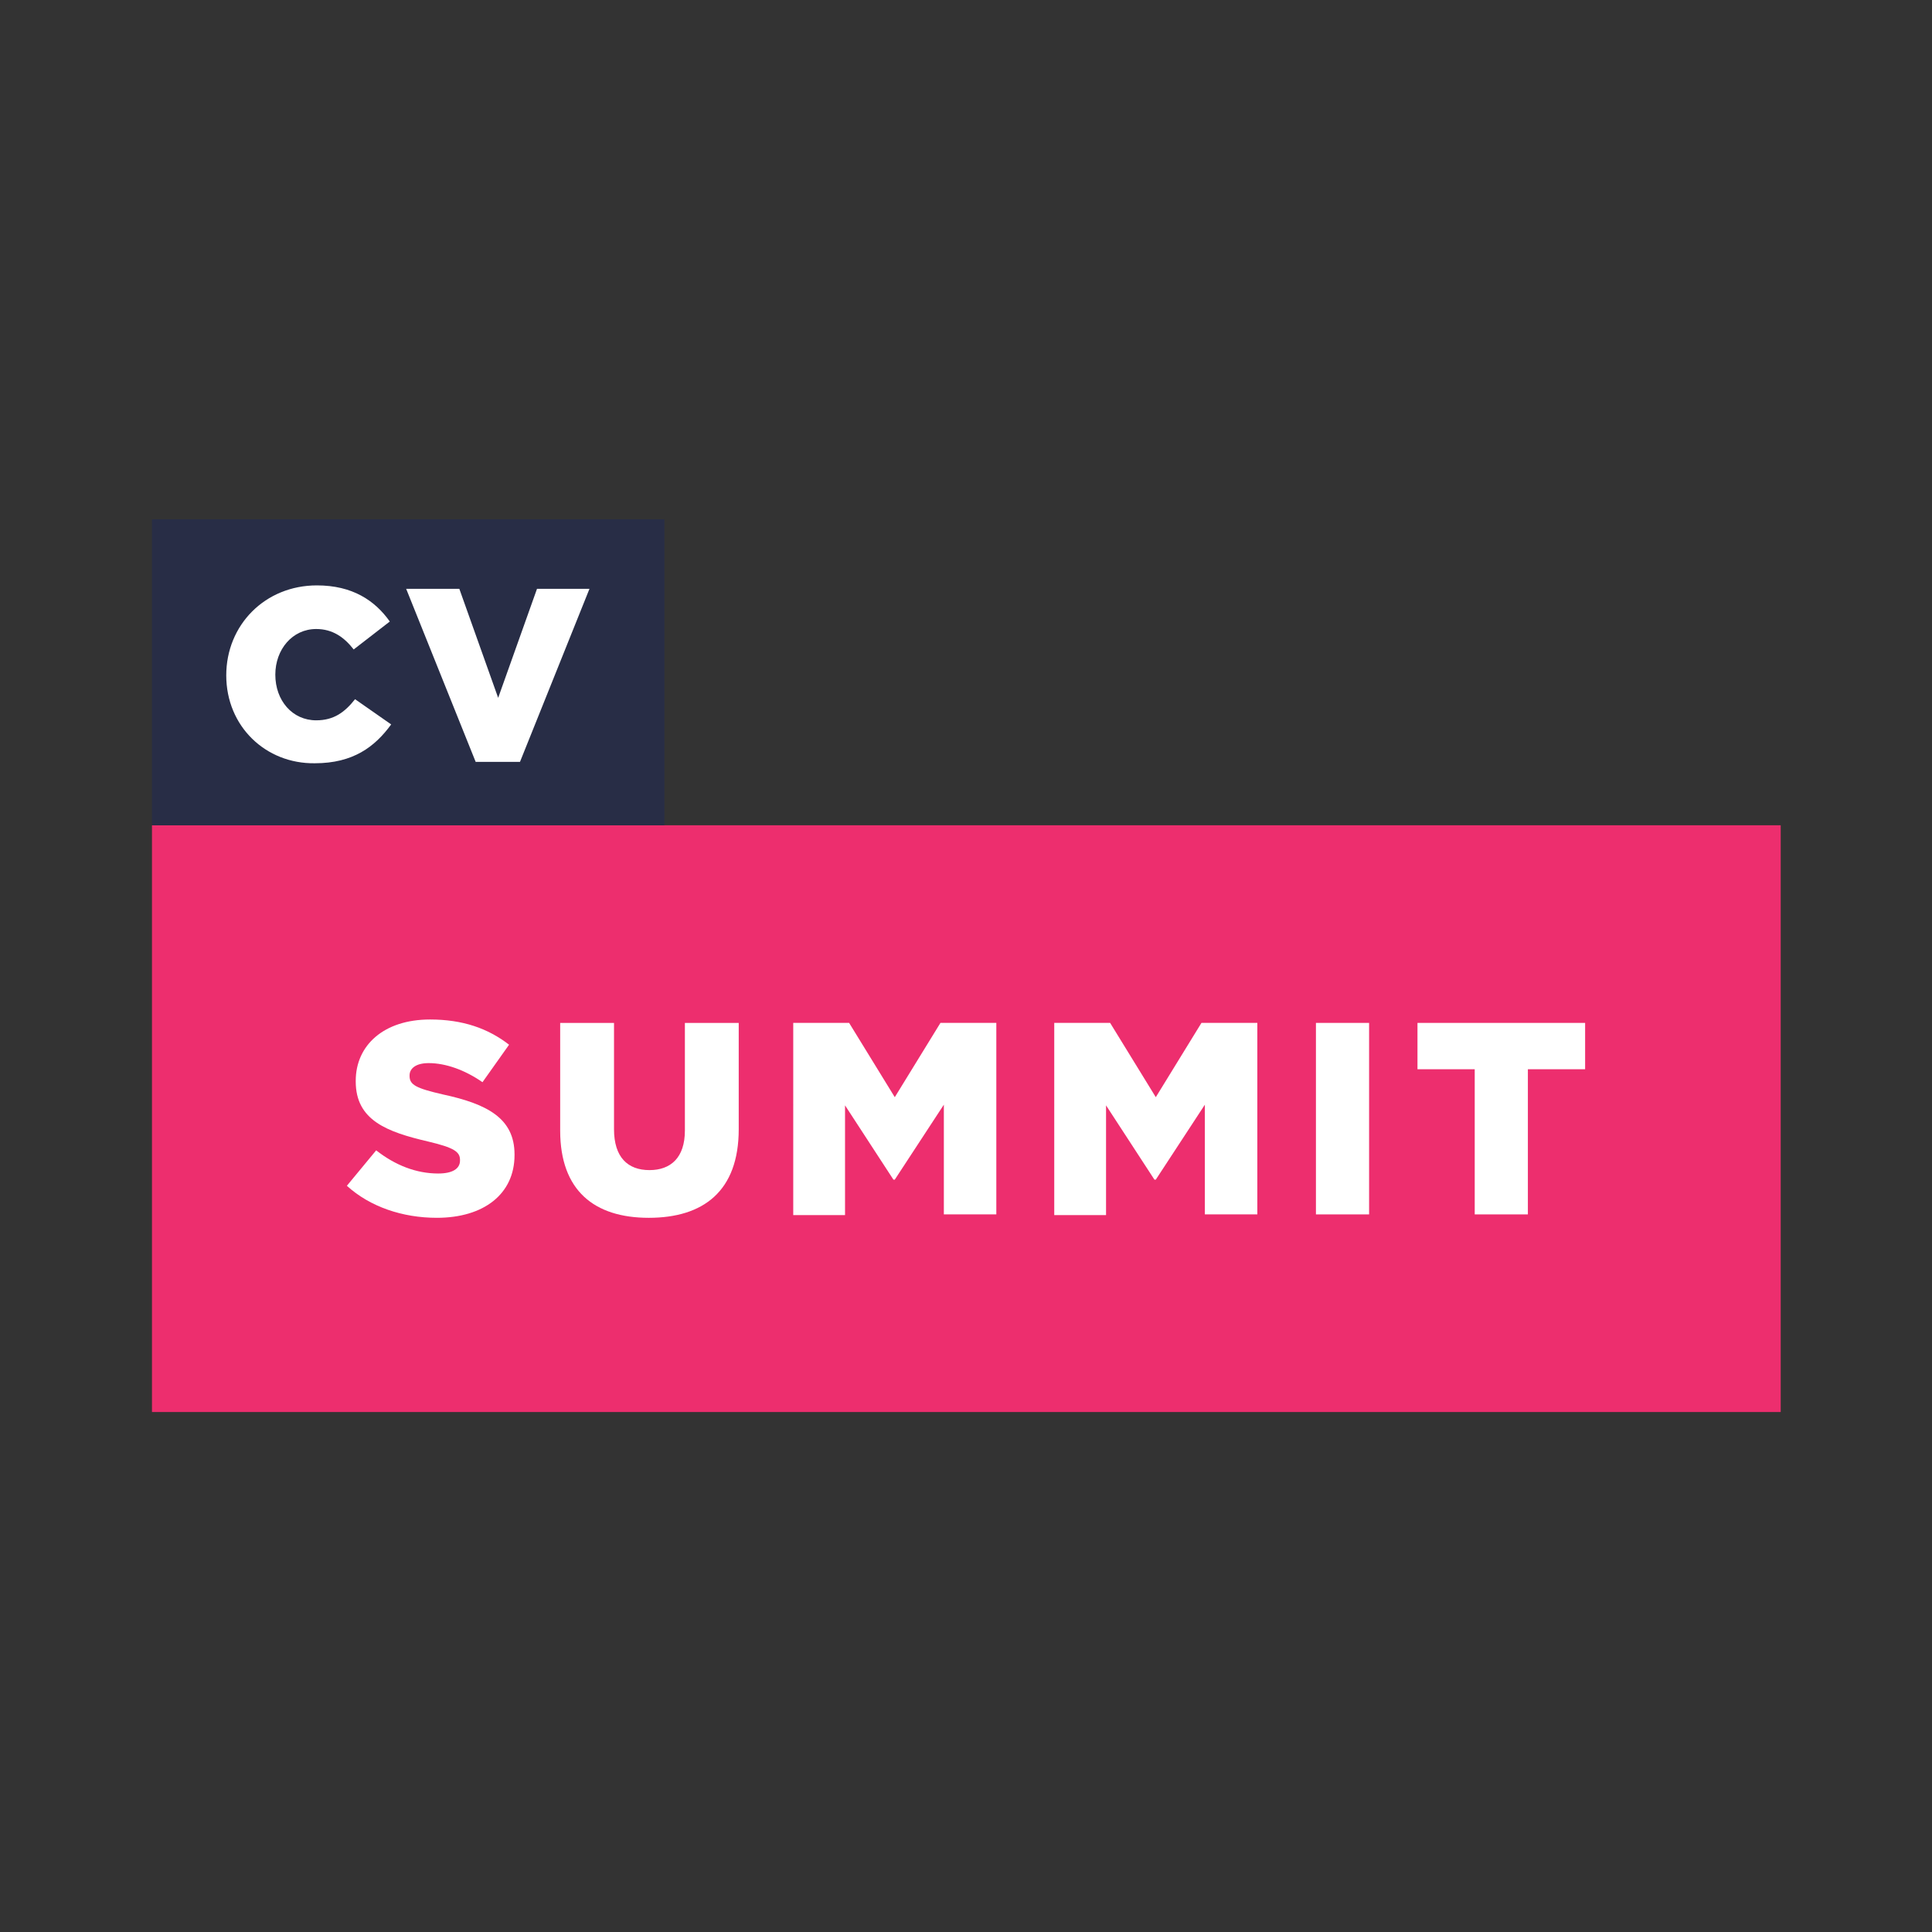
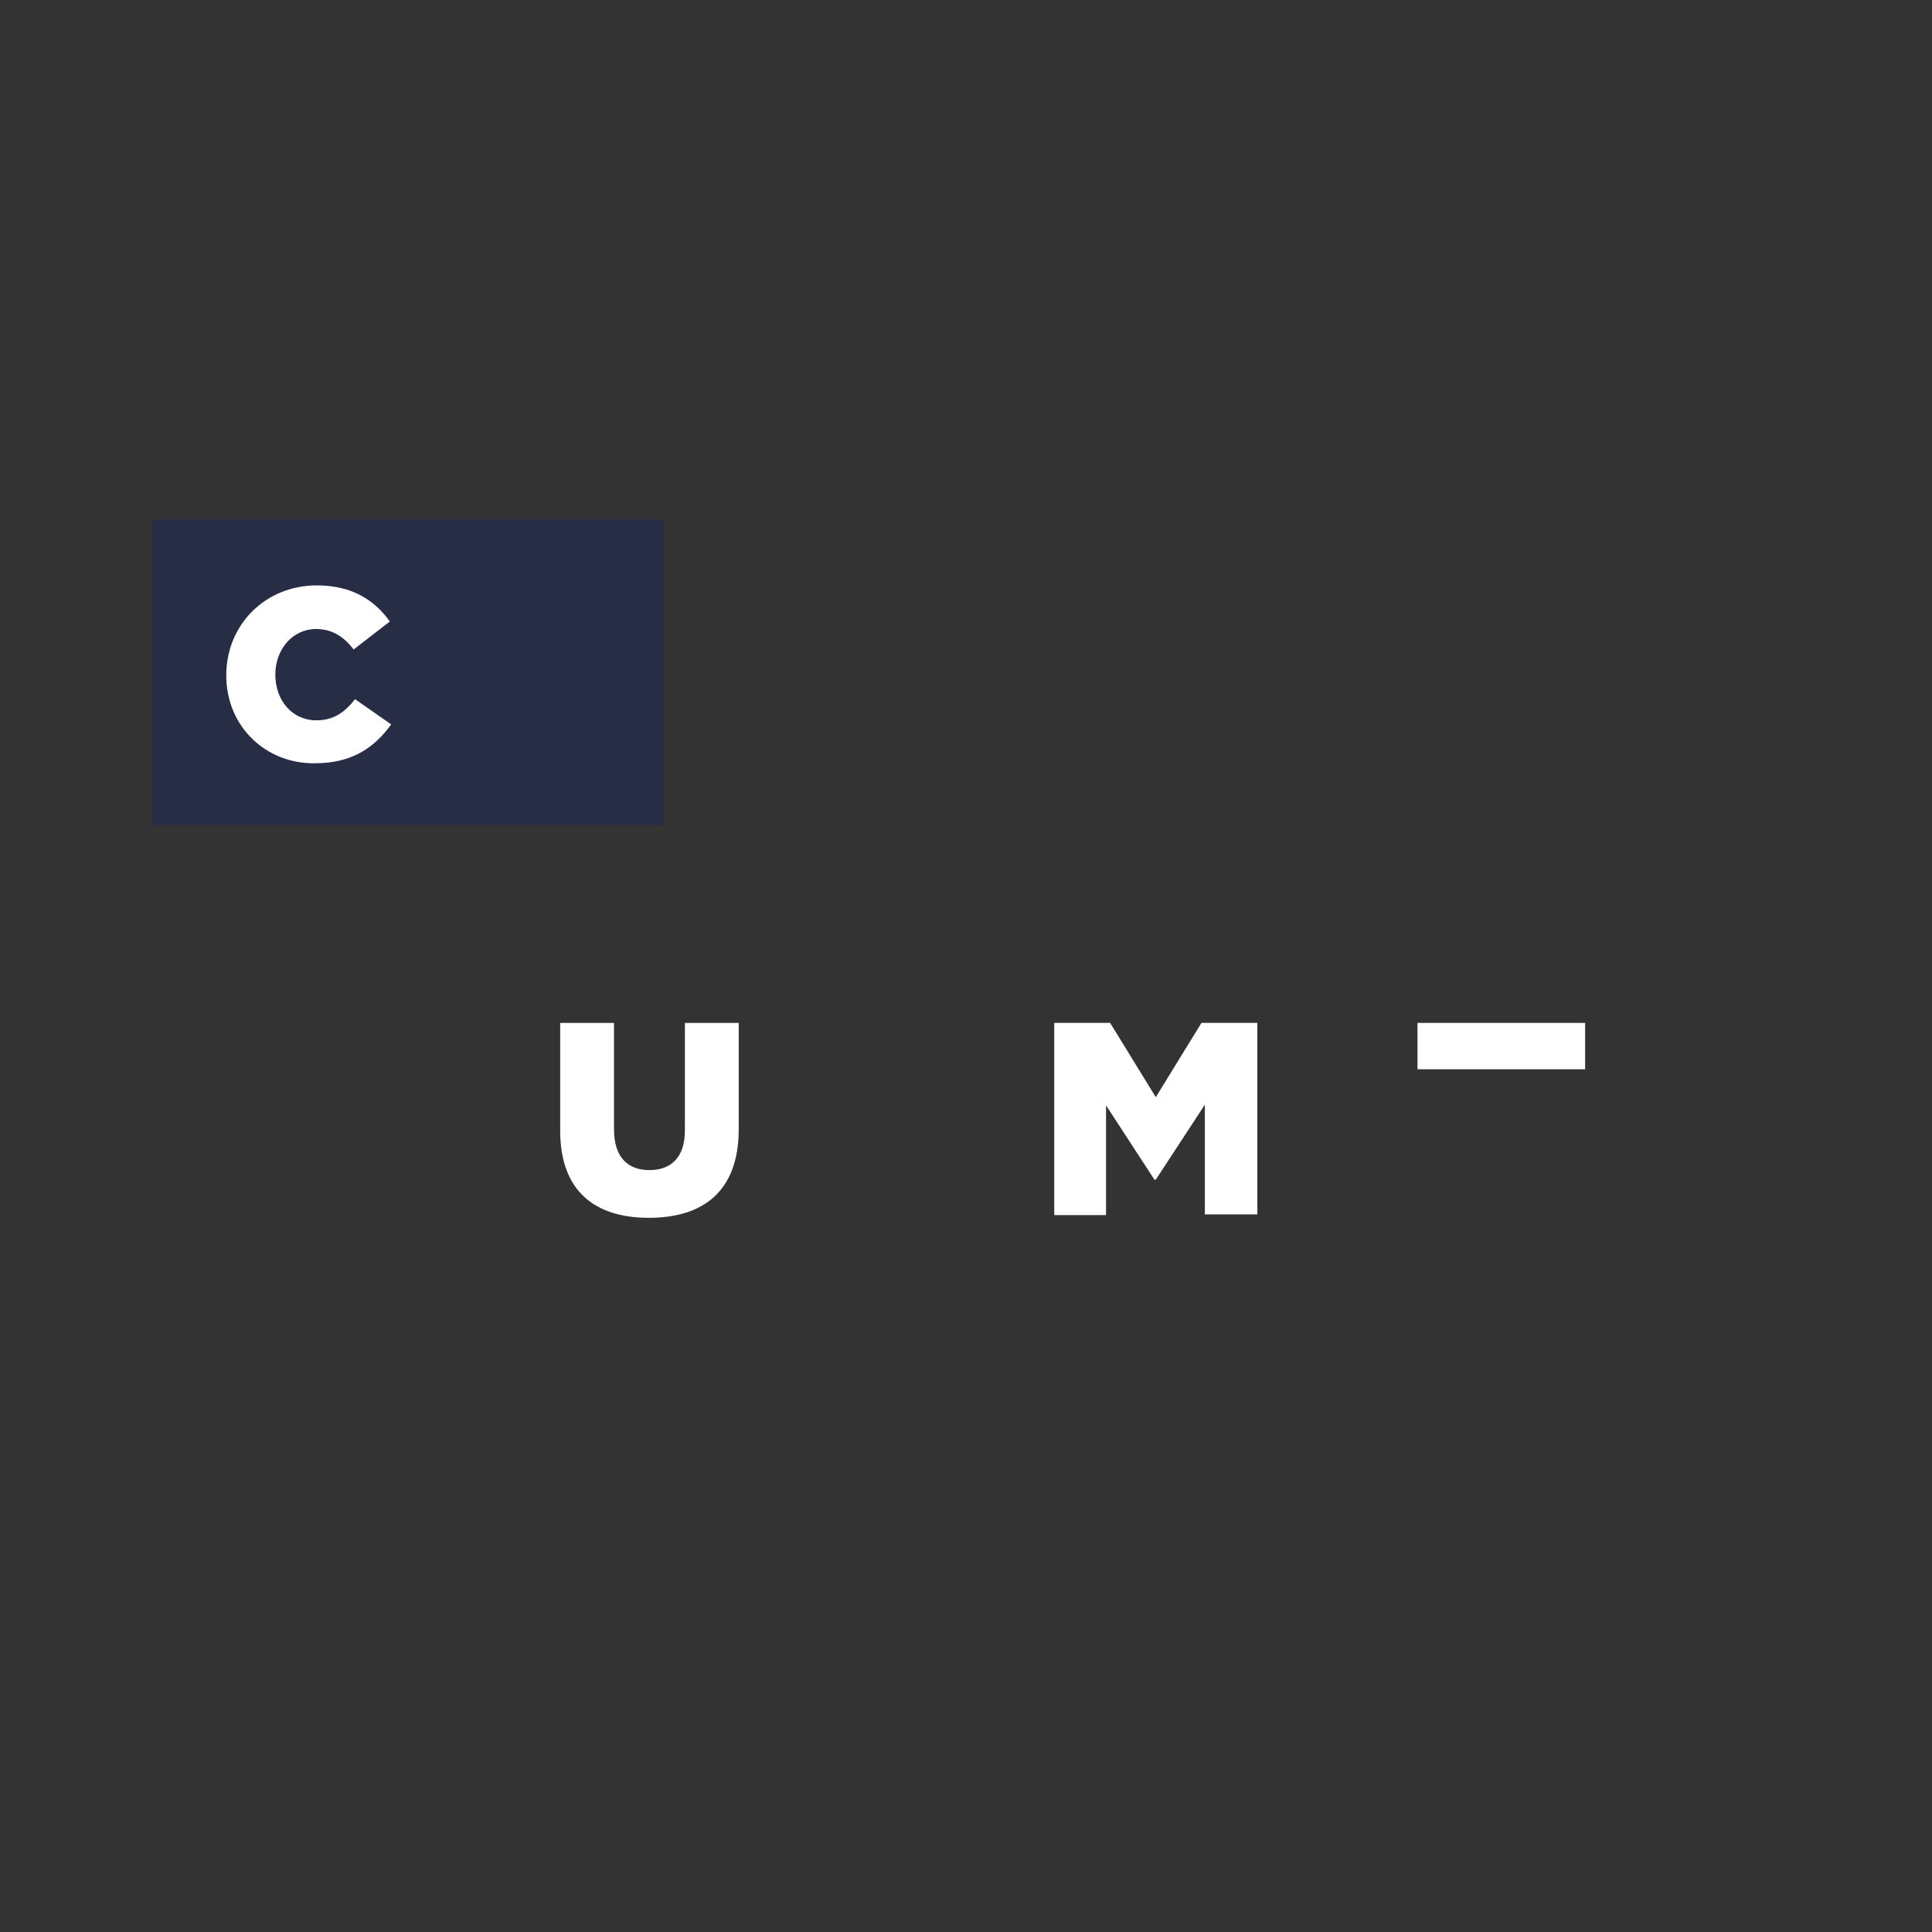
<svg xmlns="http://www.w3.org/2000/svg" version="1.1" id="Ebene_1" x="0px" y="0px" viewBox="0 0 283.5 283.5" style="enable-background:new 0 0 283.5 283.5;" xml:space="preserve">
  <rect x="0" y="0" width="283.5" height="283.5" fill="#333333" stroke="none" />
  <style type="text/css">
	.st0{fill:#ED2E6E;}
	.st1{fill:#282D46;}
	.st2{fill:#FFFFFF;}
</style>
  <g>
-     <rect x="22.3" y="121.1" class="st0" width="239" height="86.1" />
    <g>
      <rect x="22.3" y="76.2" class="st1" width="75.2" height="44.9" />
      <g>
        <path class="st2" d="M33.2,99.1L33.2,99.1c0-7.4,5.7-13.2,13.3-13.2c5.2,0,8.5,2.2,10.7,5.3l-5.3,4.1c-1.4-1.8-3.1-3-5.5-3     c-3.5,0-6,3-6,6.7V99c0,3.8,2.5,6.7,6,6.7c2.6,0,4.2-1.2,5.7-3.1l5.3,3.7c-2.4,3.3-5.6,5.7-11.2,5.7     C39,112.1,33.2,106.6,33.2,99.1z" />
-         <path class="st2" d="M59.6,86.4h7.8l5.7,16l5.7-16h7.7l-10.2,25.4h-6.5L59.6,86.4z" />
      </g>
    </g>
    <g>
-       <path class="st2" d="M50.9,174l4.3-5.2c2.8,2.2,5.9,3.4,9.1,3.4c2.1,0,3.2-0.7,3.2-1.9v-0.1c0-1.2-0.9-1.8-4.7-2.7    c-6-1.4-10.6-3.1-10.6-8.8v-0.1c0-5.2,4.1-9,10.9-9c4.8,0,8.5,1.3,11.6,3.7l-3.9,5.5c-2.6-1.8-5.4-2.8-7.9-2.8    c-1.9,0-2.8,0.8-2.8,1.8v0.1c0,1.3,1,1.8,4.9,2.7c6.5,1.4,10.5,3.5,10.5,8.8v0.1c0,5.7-4.5,9.2-11.4,9.2    C59.1,178.7,54.3,177.1,50.9,174z" />
      <path class="st2" d="M82.2,165.9v-15.8h7.9v15.6c0,4.1,2,6,5.2,6c3.1,0,5.2-1.8,5.2-5.8v-15.8h7.9v15.6c0,9.1-5.2,13-13.2,13    S82.2,174.7,82.2,165.9z" />
-       <path class="st2" d="M116.4,150.1h8.2l6.7,10.9l6.7-10.9h8.2v28.1h-7.7v-16.1l-7.2,11h-0.2l-7.1-10.9v16.1h-7.6V150.1z" />
      <path class="st2" d="M154.7,150.1h8.2l6.7,10.9l6.7-10.9h8.2v28.1h-7.7v-16.1l-7.2,11h-0.2l-7.1-10.9v16.1h-7.6V150.1z" />
-       <path class="st2" d="M193.1,150.1h7.8v28.1h-7.8V150.1z" />
-       <path class="st2" d="M216.4,156.9h-8.4v-6.8h24.6v6.8h-8.4v21.3h-7.8V156.9z" />
+       <path class="st2" d="M216.4,156.9h-8.4v-6.8h24.6v6.8h-8.4h-7.8V156.9z" />
    </g>
  </g>
</svg>